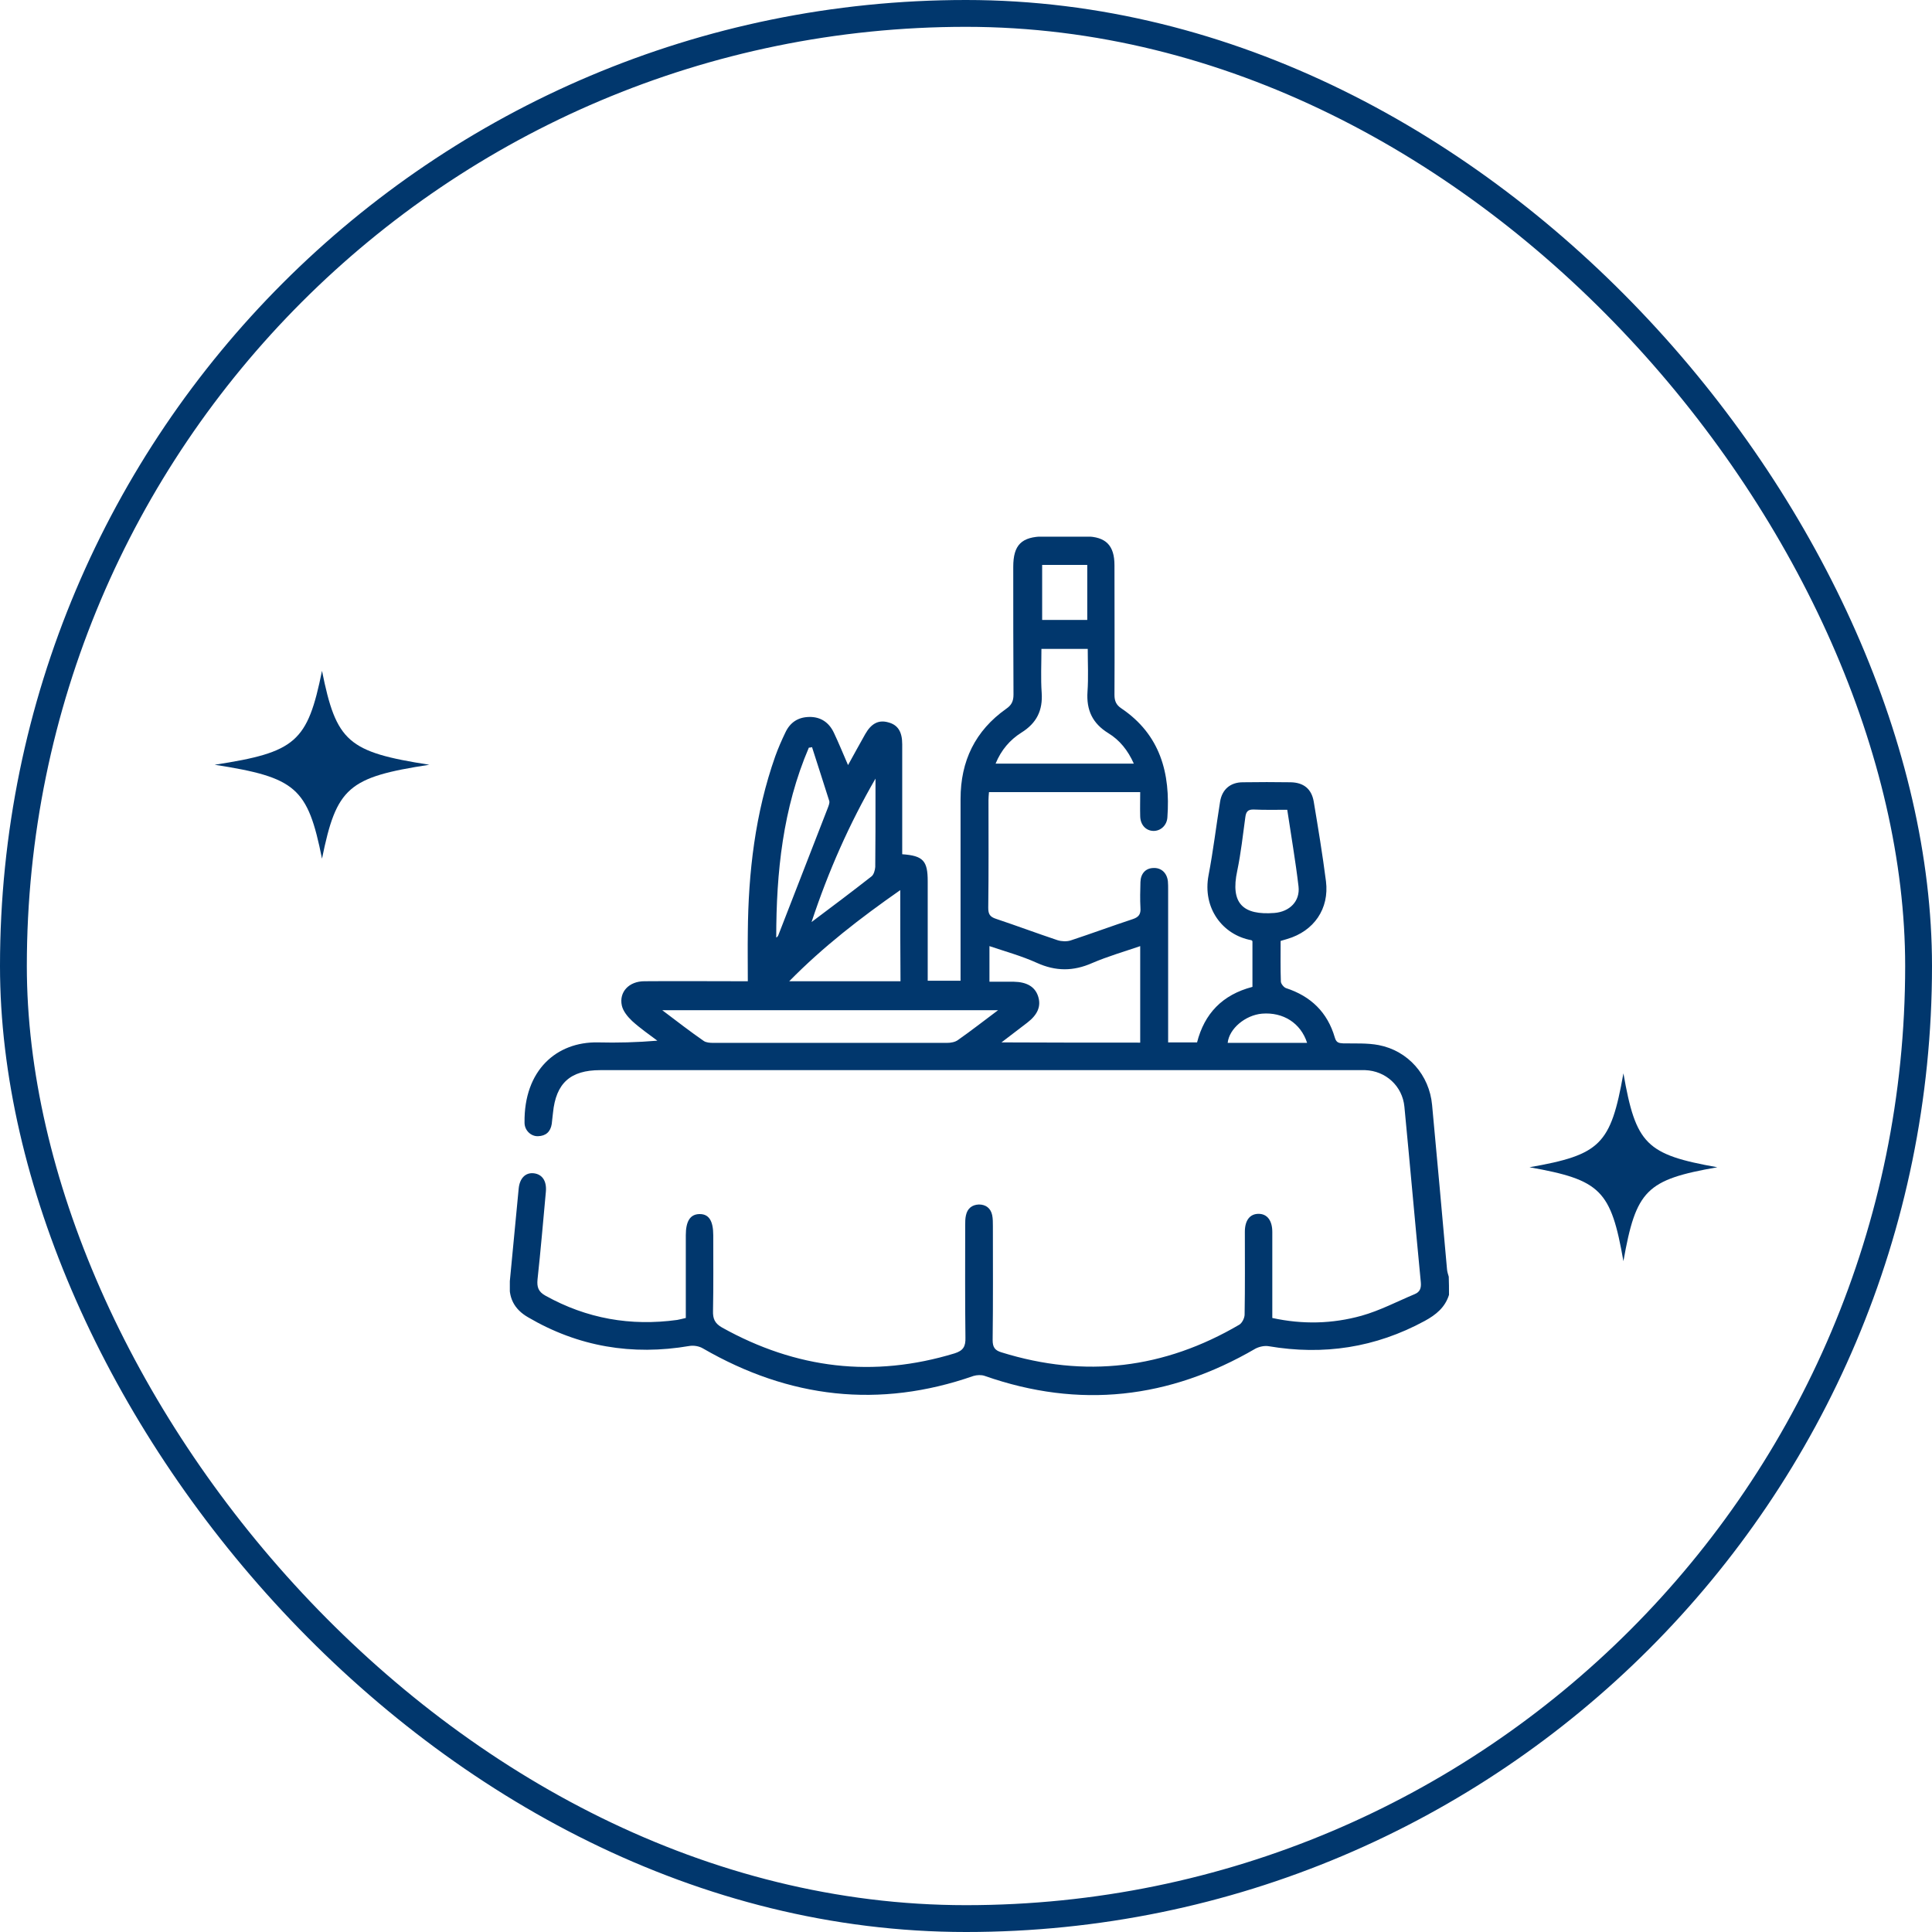
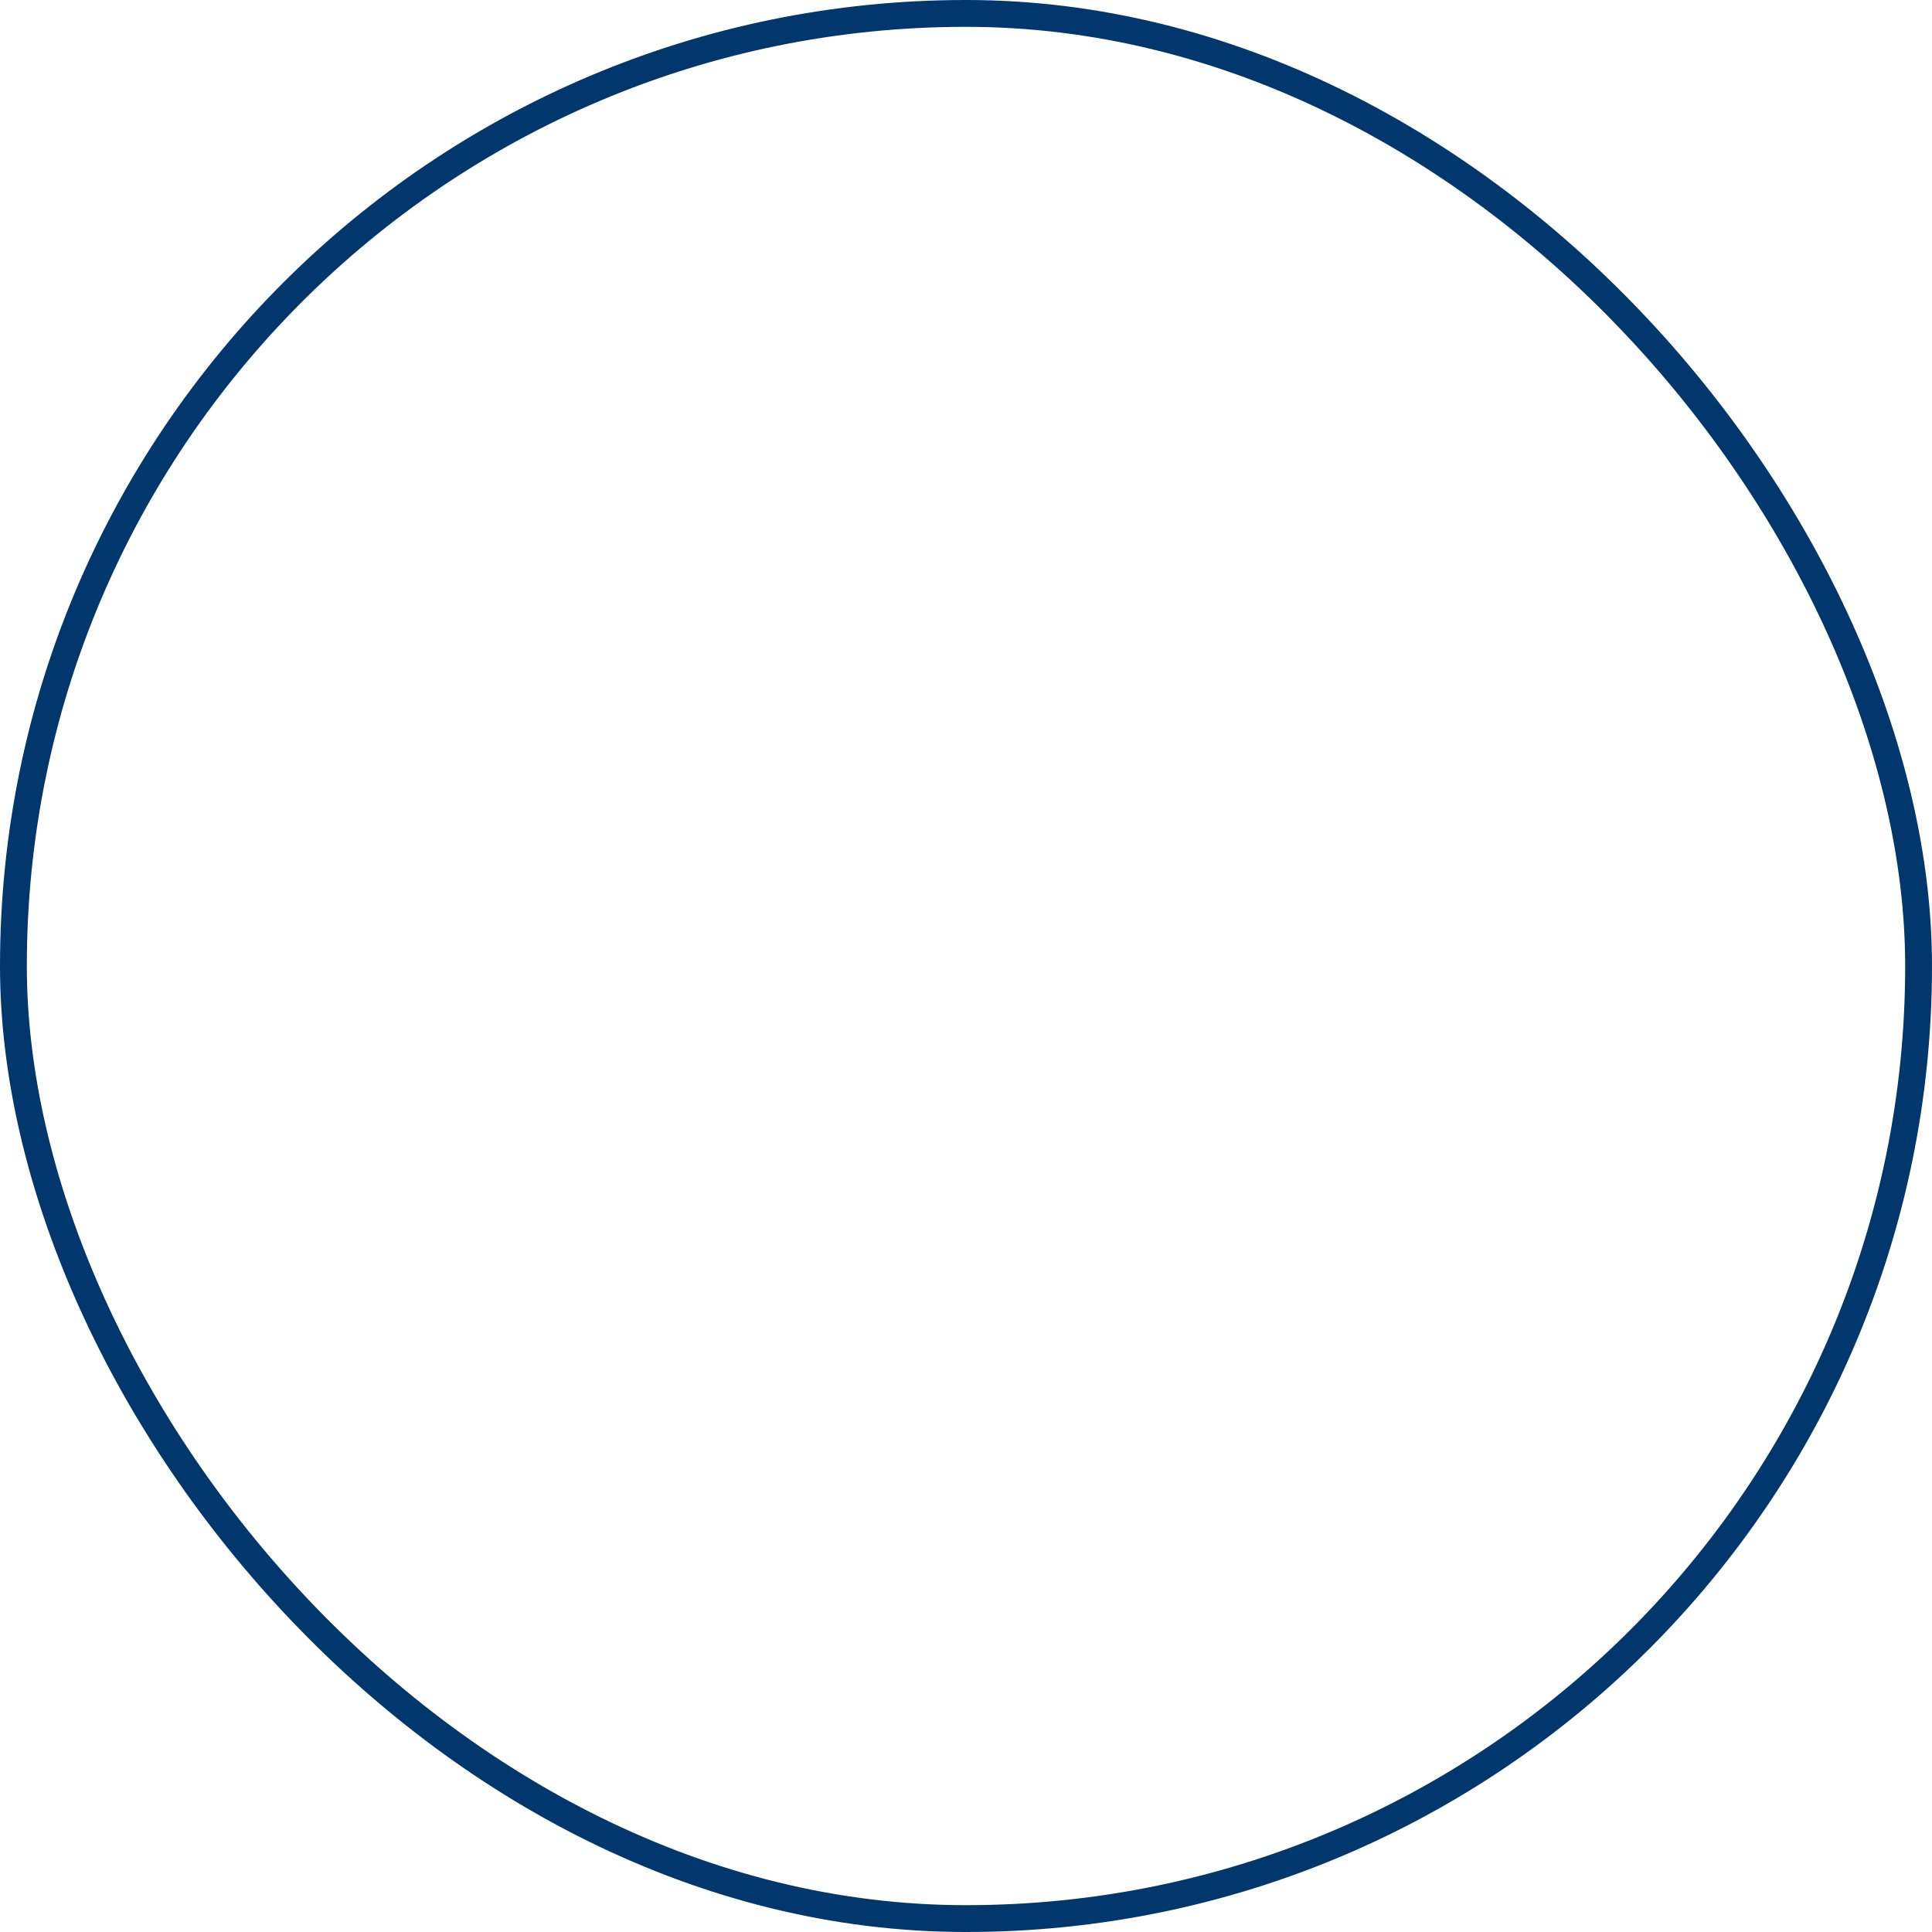
<svg xmlns="http://www.w3.org/2000/svg" width="72" height="72" viewBox="0 0 72 72" fill="none">
  <rect x="0.5" y="0.5" width="71" height="71" rx="35.5" stroke="#01376D" />
-   <path d="M16 28.5C12.973 28.965 12.54 29.344 12 32C11.469 29.352 11.035 28.972 8 28.5C11.027 28.035 11.46 27.656 12 25C12.531 27.648 12.965 28.028 16 28.5Z" fill="#01376D" />
-   <path d="M64 43.5C61.352 43.965 60.972 44.344 60.5 47C60.035 44.352 59.656 43.972 57 43.5C59.648 43.035 60.028 42.656 60.5 40C60.965 42.648 61.344 43.028 64 43.5Z" fill="#01376D" />
  <g clip-path="url(#clip0_129_7021)">
-     <path d="M54 48.256C53.854 48.723 53.516 48.998 53.096 49.227C51.26 50.224 49.324 50.517 47.278 50.169C47.122 50.142 46.922 50.188 46.785 50.261C43.579 52.128 40.227 52.513 36.701 51.277C36.573 51.231 36.409 51.24 36.281 51.277C32.764 52.504 29.412 52.11 26.197 50.252C26.06 50.169 25.859 50.133 25.695 50.16C23.558 50.526 21.548 50.188 19.676 49.089C19.155 48.787 18.936 48.348 19 47.744C19.11 46.6 19.219 45.446 19.329 44.302C19.365 43.908 19.585 43.689 19.895 43.725C20.206 43.762 20.379 44.009 20.343 44.412C20.242 45.501 20.151 46.59 20.032 47.68C20.005 47.963 20.06 48.137 20.324 48.284C21.868 49.144 23.503 49.428 25.238 49.19C25.339 49.172 25.439 49.144 25.558 49.117C25.558 48.082 25.558 47.057 25.558 46.032C25.558 45.51 25.722 45.254 26.06 45.245C26.417 45.236 26.581 45.492 26.581 46.041C26.581 46.975 26.59 47.918 26.572 48.851C26.563 49.144 26.636 49.318 26.91 49.474C29.668 51.011 32.545 51.359 35.578 50.435C35.897 50.334 35.989 50.178 35.979 49.849C35.961 48.458 35.97 47.066 35.97 45.666C35.97 45.538 35.97 45.41 35.998 45.291C36.053 45.034 36.226 44.897 36.482 44.888C36.737 44.888 36.92 45.025 36.975 45.282C37.002 45.41 37.002 45.556 37.002 45.693C37.002 47.112 37.011 48.522 36.993 49.941C36.993 50.206 37.075 50.325 37.322 50.398C40.437 51.368 43.387 51.011 46.191 49.364C46.291 49.3 46.383 49.117 46.383 48.989C46.401 47.963 46.392 46.929 46.392 45.904C46.392 45.474 46.584 45.236 46.903 45.236C47.223 45.236 47.415 45.483 47.415 45.913C47.415 46.975 47.415 48.037 47.415 49.117C48.547 49.364 49.653 49.336 50.739 49.034C51.424 48.842 52.064 48.504 52.721 48.229C52.922 48.147 52.968 48 52.95 47.789C52.74 45.611 52.548 43.423 52.338 41.245C52.265 40.476 51.644 39.908 50.876 39.881C50.785 39.881 50.694 39.881 50.602 39.881C41.195 39.881 31.778 39.881 22.37 39.881C21.256 39.881 20.717 40.366 20.608 41.474C20.589 41.611 20.58 41.748 20.562 41.886C20.516 42.178 20.343 42.334 20.05 42.343C19.785 42.352 19.548 42.124 19.548 41.84C19.521 39.881 20.745 38.819 22.279 38.847C23.01 38.865 23.731 38.847 24.498 38.783C24.179 38.545 23.85 38.316 23.558 38.05C23.393 37.895 23.22 37.684 23.174 37.474C23.064 36.97 23.439 36.568 24.014 36.568C25.183 36.558 26.362 36.568 27.531 36.568C27.65 36.568 27.777 36.568 27.869 36.568C27.869 35.927 27.86 35.341 27.869 34.746C27.887 32.513 28.143 30.307 28.892 28.183C29.001 27.881 29.129 27.588 29.266 27.304C29.44 26.929 29.732 26.728 30.152 26.719C30.581 26.709 30.892 26.92 31.075 27.304C31.257 27.689 31.422 28.092 31.604 28.513C31.824 28.11 32.034 27.735 32.244 27.359C32.472 26.957 32.746 26.819 33.102 26.92C33.459 27.012 33.623 27.268 33.623 27.735C33.623 28.979 33.623 30.224 33.623 31.469C33.623 31.588 33.623 31.716 33.623 31.835C34.408 31.89 34.573 32.082 34.573 32.842C34.573 33.95 34.573 35.057 34.573 36.165C34.573 36.284 34.573 36.412 34.573 36.549C34.993 36.549 35.377 36.549 35.797 36.549C35.797 36.412 35.797 36.275 35.797 36.147C35.797 34.023 35.797 31.899 35.797 29.776C35.797 28.357 36.345 27.231 37.496 26.416C37.697 26.279 37.77 26.133 37.77 25.886C37.761 24.302 37.761 22.709 37.761 21.126C37.761 20.302 38.071 20 38.902 19.991C39.423 19.991 39.953 19.982 40.473 19.991C41.213 20 41.533 20.33 41.533 21.062C41.533 22.673 41.542 24.284 41.533 25.895C41.533 26.124 41.597 26.27 41.788 26.398C43.241 27.378 43.624 28.815 43.505 30.462C43.487 30.755 43.259 30.966 42.994 30.966C42.711 30.966 42.501 30.746 42.492 30.426C42.483 30.133 42.492 29.84 42.492 29.52C40.601 29.52 38.738 29.52 36.856 29.52C36.847 29.629 36.838 29.721 36.838 29.822C36.838 31.158 36.847 32.494 36.829 33.831C36.829 34.069 36.893 34.169 37.121 34.243C37.888 34.499 38.647 34.783 39.414 35.039C39.56 35.085 39.752 35.094 39.898 35.048C40.674 34.792 41.441 34.508 42.218 34.252C42.437 34.178 42.519 34.069 42.501 33.831C42.483 33.51 42.492 33.19 42.501 32.87C42.51 32.558 42.693 32.357 42.976 32.348C43.268 32.33 43.487 32.522 43.524 32.842C43.533 32.943 43.533 33.044 43.533 33.153C43.533 34.92 43.533 36.696 43.533 38.462C43.533 38.581 43.533 38.709 43.533 38.847C43.907 38.847 44.245 38.847 44.611 38.847C44.885 37.776 45.551 37.071 46.675 36.778C46.675 36.22 46.675 35.652 46.675 35.076C46.675 35.076 46.657 35.048 46.638 35.039C45.57 34.847 44.803 33.849 45.04 32.613C45.214 31.707 45.323 30.783 45.469 29.877C45.542 29.419 45.853 29.153 46.319 29.153C46.912 29.144 47.506 29.144 48.1 29.153C48.584 29.163 48.876 29.401 48.958 29.867C49.123 30.856 49.287 31.844 49.415 32.842C49.543 33.867 48.967 34.7 47.972 34.993C47.899 35.011 47.826 35.039 47.725 35.066C47.725 35.57 47.716 36.073 47.734 36.577C47.734 36.659 47.844 36.796 47.926 36.824C48.849 37.126 49.47 37.721 49.744 38.664C49.799 38.856 49.89 38.874 50.054 38.883C50.493 38.892 50.949 38.865 51.379 38.947C52.475 39.158 53.269 40.064 53.37 41.181C53.562 43.222 53.744 45.272 53.927 47.313C53.936 47.405 53.964 47.487 53.991 47.579C54 47.808 54 48.037 54 48.256ZM42.492 38.856C42.492 37.657 42.492 36.476 42.492 35.259C41.88 35.469 41.277 35.643 40.702 35.89C39.998 36.201 39.341 36.201 38.637 35.881C38.071 35.625 37.468 35.46 36.874 35.259C36.874 35.716 36.874 36.137 36.874 36.586C37.194 36.586 37.486 36.586 37.779 36.586C38.263 36.595 38.564 36.769 38.683 37.117C38.811 37.492 38.674 37.812 38.281 38.114C37.98 38.343 37.678 38.572 37.322 38.847C39.085 38.856 40.775 38.856 42.492 38.856ZM37.194 37.648C32.993 37.648 28.883 37.648 24.681 37.648C25.238 38.069 25.722 38.444 26.225 38.792C26.316 38.856 26.462 38.865 26.581 38.865C29.485 38.865 32.39 38.865 35.294 38.865C35.431 38.865 35.596 38.838 35.705 38.755C36.19 38.416 36.655 38.05 37.194 37.648ZM37.103 28.458C38.838 28.458 40.528 28.458 42.254 28.458C42.035 27.963 41.724 27.579 41.304 27.323C40.711 26.957 40.482 26.462 40.528 25.776C40.565 25.245 40.537 24.714 40.537 24.183C39.934 24.183 39.386 24.183 38.811 24.183C38.811 24.741 38.783 25.282 38.82 25.812C38.866 26.471 38.637 26.947 38.062 27.304C37.642 27.57 37.313 27.945 37.103 28.458ZM33.55 33.172C32.07 34.206 30.691 35.268 29.412 36.568C30.846 36.568 32.189 36.568 33.559 36.568C33.55 35.451 33.55 34.343 33.55 33.172ZM47.972 30.178C47.543 30.178 47.132 30.188 46.73 30.169C46.501 30.16 46.437 30.252 46.41 30.453C46.319 31.121 46.246 31.79 46.109 32.449C45.844 33.675 46.328 34.114 47.497 34.023C48.054 33.977 48.456 33.593 48.392 33.034C48.282 32.092 48.118 31.158 47.972 30.178ZM30.262 27.844C30.225 27.854 30.18 27.863 30.143 27.863C29.175 30.124 28.928 32.513 28.928 34.938C28.974 34.92 28.983 34.892 29.001 34.865C29.622 33.272 30.234 31.689 30.855 30.096C30.883 30.014 30.929 29.913 30.901 29.84C30.691 29.172 30.472 28.503 30.262 27.844ZM30.244 34.362C31.038 33.767 31.769 33.217 32.481 32.659C32.563 32.595 32.609 32.43 32.618 32.311C32.627 31.433 32.627 30.554 32.627 29.675C32.627 29.455 32.627 29.236 32.627 29.016C31.65 30.709 30.874 32.458 30.244 34.362ZM38.838 21.053C38.838 21.758 38.838 22.435 38.838 23.103C39.414 23.103 39.971 23.103 40.519 23.103C40.519 22.407 40.519 21.739 40.519 21.053C39.962 21.053 39.414 21.053 38.838 21.053ZM48.712 38.865C48.474 38.124 47.817 37.712 47.031 37.776C46.41 37.831 45.807 38.334 45.752 38.865C46.73 38.865 47.707 38.865 48.712 38.865Z" fill="#01376D" />
-   </g>
+     </g>
  <defs>
    <clipPath id="clip0_129_7021">
      <rect width="35" height="32" fill="white" transform="translate(19 20)" />
    </clipPath>
  </defs>
</svg>